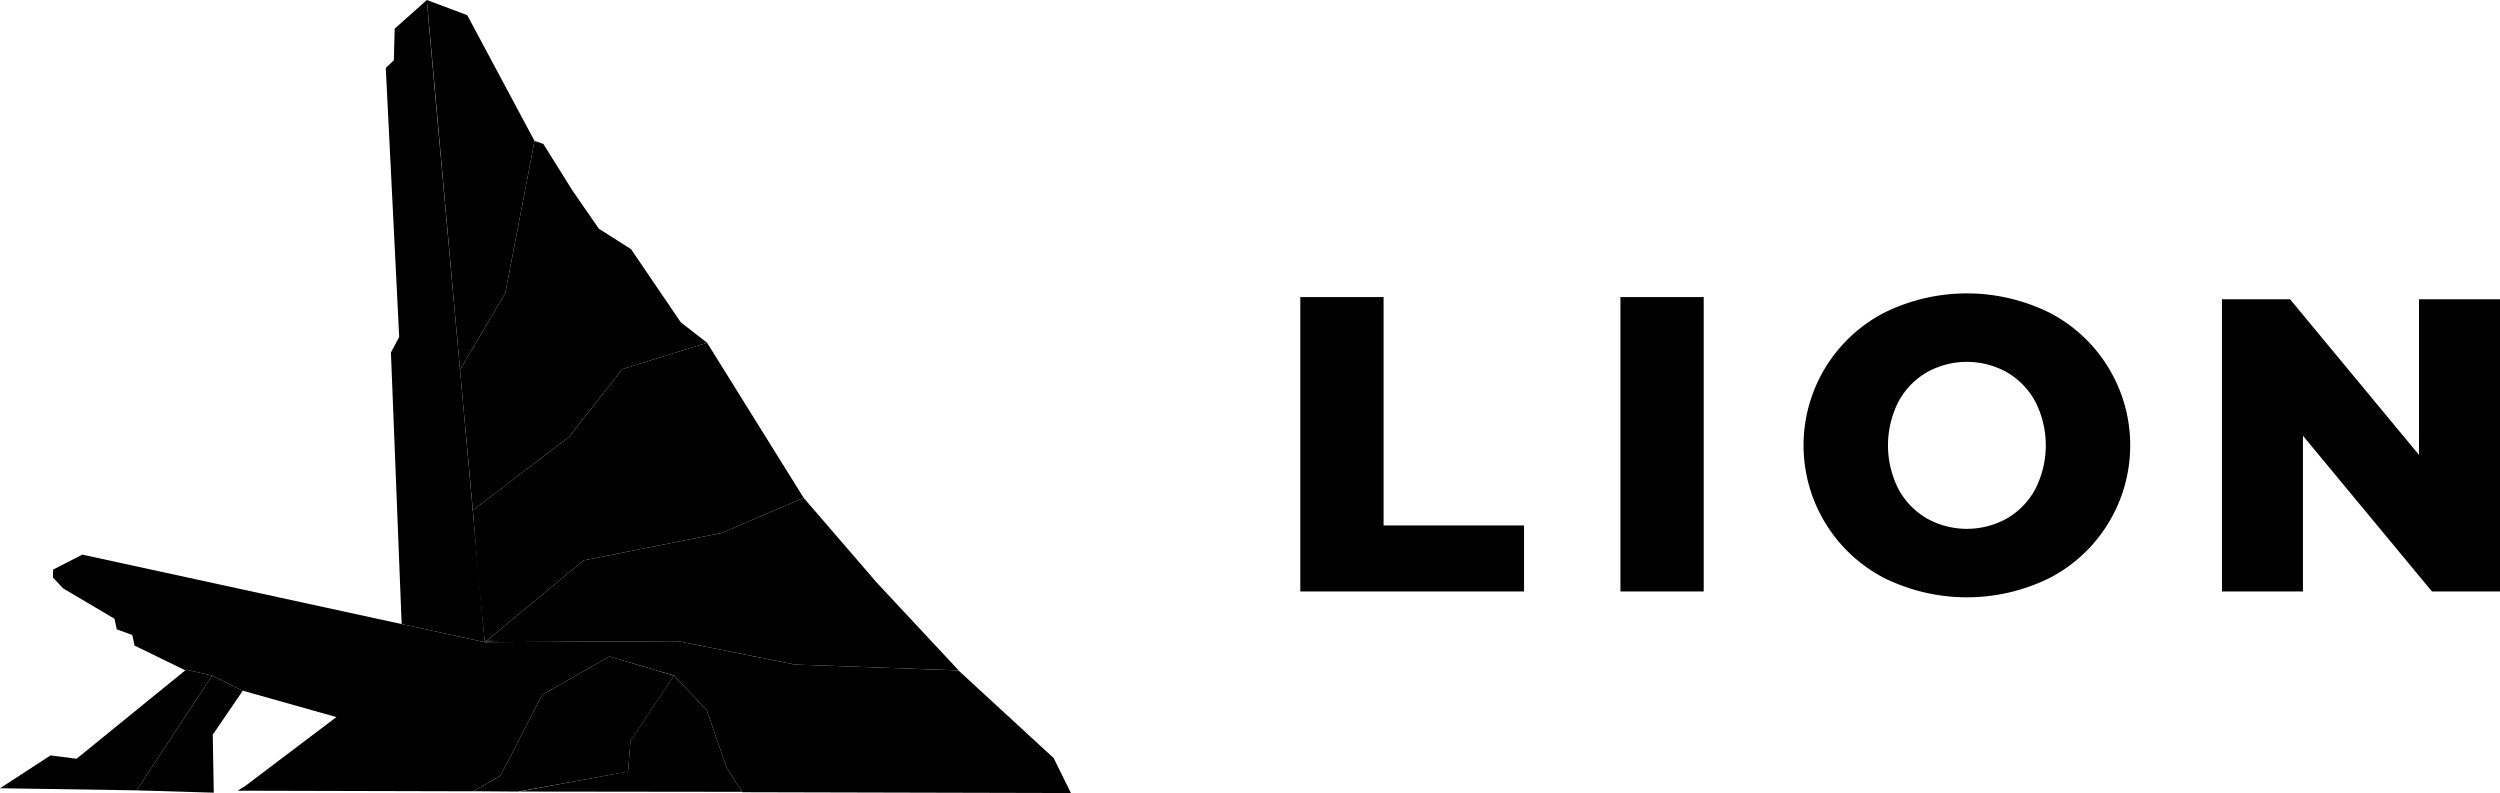
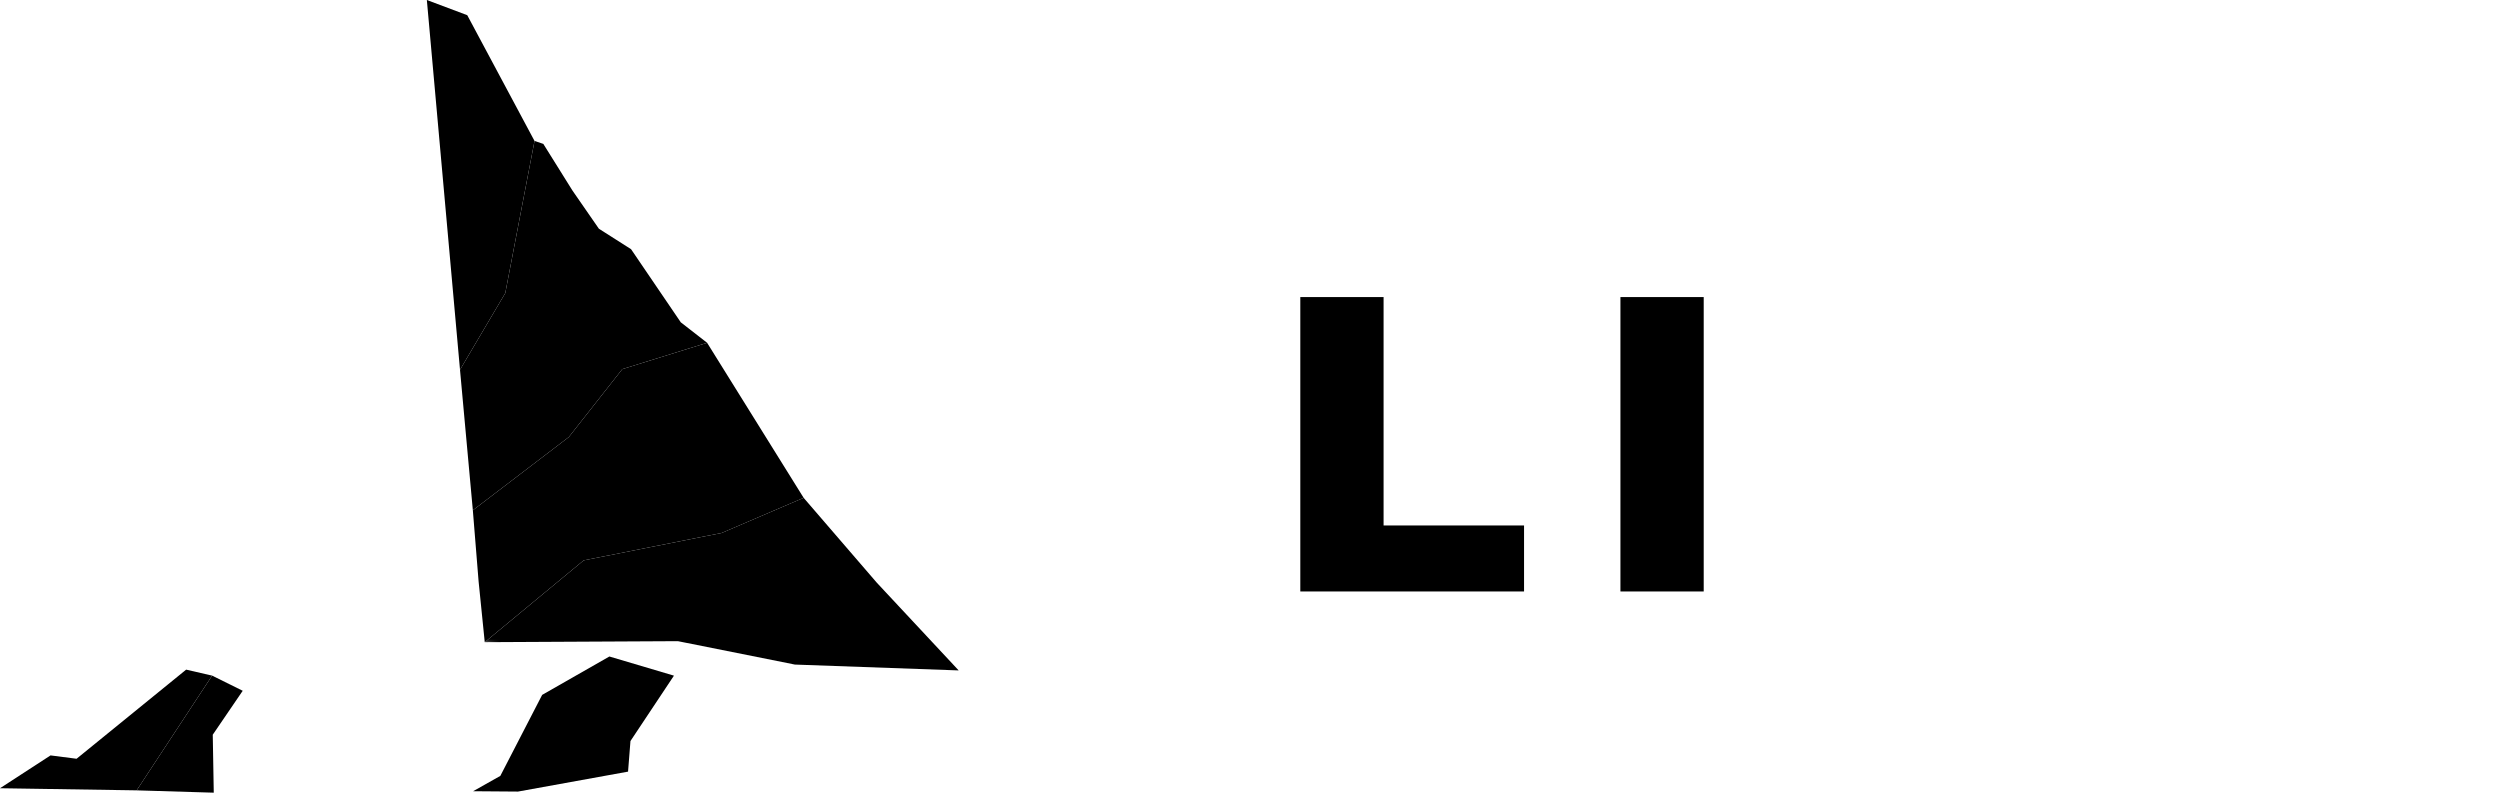
<svg xmlns="http://www.w3.org/2000/svg" xmlns:xlink="http://www.w3.org/1999/xlink" viewBox="0 0 479.333 152.052">
  <defs>
    <linearGradient id="a" x1="-981.988" y1="7839.691" x2="-743.065" y2="7839.691" gradientTransform="translate(200.878 -1199.507) scale(0.204 0.171)" gradientUnits="userSpaceOnUse">
      <stop offset="0" stop-color="#fff" />
      <stop offset="0.33" stop-color="#fdfdfd" />
      <stop offset="0.467" stop-color="#f6f6f6" />
      <stop offset="0.567" stop-color="#eaeaea" />
      <stop offset="0.651" stop-color="#d8d8d8" />
      <stop offset="0.723" stop-color="#c1c1c1" />
      <stop offset="0.788" stop-color="#a5a5a5" />
      <stop offset="0.848" stop-color="#838383" />
      <stop offset="0.903" stop-color="#5c5c5c" />
      <stop offset="0.952" stop-color="#313131" />
      <stop offset="0.998" stop-color="#020202" />
      <stop offset="1" />
    </linearGradient>
    <linearGradient id="b" x1="-2451.666" y1="-781.454" x2="-2349.03" y2="-781.454" gradientTransform="translate(2510.407 852.509)" gradientUnits="userSpaceOnUse">
      <stop offset="0" stop-color="#fff" />
      <stop offset="0.373" stop-color="#fdfdfd" />
      <stop offset="0.507" stop-color="#f6f6f6" />
      <stop offset="0.603" stop-color="#ebebeb" />
      <stop offset="0.68" stop-color="#dadada" />
      <stop offset="0.746" stop-color="#c4c4c4" />
      <stop offset="0.805" stop-color="#a8a8a8" />
      <stop offset="0.858" stop-color="#888" />
      <stop offset="0.907" stop-color="#626262" />
      <stop offset="0.952" stop-color="#373737" />
      <stop offset="0.993" stop-color="#090909" />
      <stop offset="1" />
    </linearGradient>
    <linearGradient id="c" x1="92.111" y1="77.504" x2="92.111" y2="-12.232" gradientTransform="matrix(1, 0, 0, 1, 0, 0)" xlink:href="#b" />
    <linearGradient id="d" x1="-2443.817" y1="-758.22" x2="-2340.248" y2="-758.22" gradientTransform="translate(2504.054 847.782)" gradientUnits="userSpaceOnUse">
      <stop offset="0" stop-color="#fff" />
      <stop offset="0.292" stop-color="#fdfdfd" />
      <stop offset="0.43" stop-color="#f5f5f5" />
      <stop offset="0.535" stop-color="#e8e8e8" />
      <stop offset="0.624" stop-color="#d6d6d6" />
      <stop offset="0.703" stop-color="#bebebe" />
      <stop offset="0.774" stop-color="#a1a1a1" />
      <stop offset="0.839" stop-color="#7e7e7e" />
      <stop offset="0.901" stop-color="#555" />
      <stop offset="0.956" stop-color="#292929" />
      <stop offset="1" />
    </linearGradient>
    <linearGradient id="e" x1="8.829" y1="-63.753" x2="-163.722" y2="-236.304" gradientTransform="translate(307.646 303.381) scale(1.609 1.053)" gradientUnits="userSpaceOnUse">
      <stop offset="0" stop-color="#fff" />
      <stop offset="0.427" stop-color="#fefefe" />
      <stop offset="0.56" stop-color="#fcfcfc" />
      <stop offset="0.638" stop-color="#f3f3f3" />
      <stop offset="0.702" stop-color="#e5e5e5" />
      <stop offset="0.759" stop-color="#d1d1d1" />
      <stop offset="0.81" stop-color="#b7b7b7" />
      <stop offset="0.858" stop-color="#979797" />
      <stop offset="0.903" stop-color="#717171" />
      <stop offset="0.946" stop-color="#444" />
      <stop offset="0.985" stop-color="#141414" />
      <stop offset="1" />
    </linearGradient>
    <linearGradient id="f" x1="-2552.373" y1="-1311.522" x2="-2497.419" y2="-1301.654" gradientTransform="translate(2388.544 1449.262) scale(0.898 1)" gradientUnits="userSpaceOnUse">
      <stop offset="0" stop-color="#fff" />
      <stop offset="0.114" stop-color="#fbfbfb" />
      <stop offset="0.238" stop-color="#ededed" />
      <stop offset="0.367" stop-color="#d8d8d8" />
      <stop offset="0.5" stop-color="#b9b9b9" />
      <stop offset="0.635" stop-color="#929292" />
      <stop offset="0.772" stop-color="#626262" />
      <stop offset="0.908" stop-color="#2a2a2a" />
      <stop offset="1" />
    </linearGradient>
    <linearGradient id="g" x1="-2348.162" y1="-714.558" x2="-2304.415" y2="-714.558" gradientTransform="translate(2509.637 859.658) scale(1.028 1)" gradientUnits="userSpaceOnUse">
      <stop offset="0" stop-color="#fff" />
      <stop offset="0.238" stop-color="#fdfdfd" />
      <stop offset="0.375" stop-color="#f4f4f4" />
      <stop offset="0.486" stop-color="#e6e6e6" />
      <stop offset="0.583" stop-color="#d2d2d2" />
      <stop offset="0.672" stop-color="#b9b9b9" />
      <stop offset="0.754" stop-color="#999" />
      <stop offset="0.83" stop-color="#737373" />
      <stop offset="0.903" stop-color="#484848" />
      <stop offset="0.971" stop-color="#171717" />
      <stop offset="1" />
    </linearGradient>
    <linearGradient id="h" x1="209.333" y1="131.907" x2="-7.44" y2="131.907" gradientUnits="userSpaceOnUse">
      <stop offset="0" stop-color="#b3b3b3" />
      <stop offset="0.007" stop-color="#b7b7b7" />
      <stop offset="0.05" stop-color="#cdcdcd" />
      <stop offset="0.101" stop-color="#dedede" />
      <stop offset="0.164" stop-color="#e9e9e9" />
      <stop offset="0.253" stop-color="#f0f0f0" />
      <stop offset="0.5" stop-color="#f2f2f2" />
      <stop offset="0.703" stop-color="#f0f0f0" />
      <stop offset="0.777" stop-color="#e9e9e9" />
      <stop offset="0.829" stop-color="#dedede" />
      <stop offset="0.871" stop-color="#cdcdcd" />
      <stop offset="0.907" stop-color="#b7b7b7" />
      <stop offset="0.939" stop-color="#9b9b9b" />
      <stop offset="0.968" stop-color="#7b7b7b" />
      <stop offset="0.994" stop-color="#575757" />
      <stop offset="1" stop-color="#4d4d4d" />
    </linearGradient>
    <linearGradient id="i" x1="80.894" y1="130.225" x2="80.894" y2="-19.523" gradientTransform="matrix(1, 0, 0, 1, 0, 0)" xlink:href="#b" />
    <mask id="j" x="-3.1" y="112.997" width="55.571" height="57.675" maskUnits="userSpaceOnUse">
      <rect x="0.283" y="126.049" width="48.806" height="31.571" transform="translate(-99.77 69.467) rotate(-49.95)" style="fill:url(#a)" />
    </mask>
    <mask id="k" x="43.397" y="3.838" width="133.323" height="134.433" maskUnits="userSpaceOnUse">
      <rect x="58.741" y="27.588" width="102.636" height="86.932" transform="translate(131.205 200.339) rotate(-132.136)" style="fill:url(#b)" />
    </mask>
    <mask id="l" x="76.127" y="-12.232" width="31.969" height="89.737" maskUnits="userSpaceOnUse">
      <rect x="76.127" y="-12.232" width="31.969" height="89.737" style="fill:url(#c)" />
    </mask>
    <mask id="m" x="47.824" y="24.704" width="128.395" height="129.717" maskUnits="userSpaceOnUse">
      <rect x="60.237" y="50.024" width="103.569" height="79.076" transform="translate(122.449 232.607) rotate(-132.812)" style="fill:url(#d)" />
    </mask>
    <mask id="n" x="10.275" y="42.037" width="185.834" height="102.209" maskUnits="userSpaceOnUse">
      <rect x="15.229" y="61.254" width="175.927" height="63.774" transform="translate(23.956 -21.076) rotate(13.18)" style="fill:url(#e)" />
    </mask>
    <mask id="o" x="82.781" y="113.769" width="52.729" height="53.475" maskUnits="userSpaceOnUse">
      <rect x="88.737" y="119.475" width="40.817" height="42.064" transform="translate(163.741 309.841) rotate(-160.03)" style="fill:url(#f)" />
    </mask>
    <mask id="p" x="87.49" y="114.526" width="61.149" height="61.149" maskUnits="userSpaceOnUse">
-       <rect x="95.577" y="124.349" width="44.974" height="41.503" transform="translate(98.947 331.186) rotate(-135)" style="fill:url(#g)" />
-     </mask>
+       </mask>
    <mask id="q" x="-7.44" y="99.378" width="216.773" height="65.059" maskUnits="userSpaceOnUse">
-       <rect x="-7.44" y="99.378" width="216.773" height="65.059" style="fill:url(#h)" />
-     </mask>
+       </mask>
    <mask id="r" x="66.593" y="-19.523" width="28.604" height="149.748" maskUnits="userSpaceOnUse">
-       <rect x="66.593" y="-19.523" width="28.604" height="149.748" style="fill:url(#i)" />
-     </mask>
+       </mask>
  </defs>
  <path d="M249.312,56.958h15.966v43.786H292.211v12.66H249.312Z" />
  <path d="M310.691,56.958h15.966v56.446H310.691Z" />
-   <path d="M361.149,110.763a28.648,28.648,0,0,1,0-50.747,35.77,35.77,0,0,1,31.937,0,28.649,28.649,0,0,1,0,50.747,35.781,35.781,0,0,1-31.937,0Zm23.653-11.366a14.401,14.401,0,0,0,5.443-5.643,18.483,18.483,0,0,0,0-16.729,14.418,14.418,0,0,0-5.443-5.643,15.76,15.76,0,0,0-15.369,0,14.405,14.405,0,0,0-5.443,5.643,18.483,18.483,0,0,0,0,16.729,14.388,14.388,0,0,0,5.443,5.643,15.76,15.76,0,0,0,15.369,0Z" />
-   <path d="M479.333,57.374v56.03H466.286L441.553,83.548v29.856H426.025V57.374h13.046l24.734,29.856V57.374Z" />
  <g style="mask:url(#j)">
    <polygon points="35.692 128.39 40.669 129.538 26.202 151.537 0 151.131 9.691 144.836 14.682 145.479 35.692 128.39" />
  </g>
  <g style="mask:url(#k)">
    <polygon points="104.17 27.588 102.487 27.028 96.879 56.192 88.197 70.897 90.659 97.834 109.062 83.797 119.313 70.774 135.577 65.726 130.53 61.8 120.995 47.779 114.826 43.853 109.778 36.562 104.17 27.588" />
  </g>
  <g style="mask:url(#l)">
    <polygon points="102.487 27.028 96.879 56.192 88.197 70.897 81.841 0.001 89.587 2.911 102.487 27.028" />
  </g>
  <g style="mask:url(#m)">
    <polygon points="90.659 97.834 109.062 83.797 119.313 70.774 135.577 65.726 154.086 95.452 138.382 102.182 111.91 107.441 92.942 123.128 91.764 111.481 90.659 97.834" />
  </g>
  <g style="mask:url(#n)">
    <polygon points="92.942 123.128 92.942 123.128 111.91 107.441 138.382 102.182 154.086 95.452 168.107 111.716 183.811 128.542 152.403 127.42 129.969 122.933 92.942 123.128" />
  </g>
  <g style="mask:url(#o)">
    <polygon points="95.93 148.763 103.95 133.231 116.838 125.871 129.218 129.545 120.88 142.08 120.418 147.948 99.313 151.772 90.709 151.705 95.93 148.763" />
  </g>
  <g style="mask:url(#p)">
    <polygon points="120.417 147.923 120.879 142.055 129.217 129.52 135.494 136.151 139.367 147.293 142.308 151.817 99.532 151.765 120.417 147.923" />
  </g>
  <g style="mask:url(#q)">
    <polyline points="142.308 151.893 205.333 152.052 202.014 145.339 183.811 128.588 183.811 128.542 152.403 127.42 129.969 122.933 92.942 123.128 77.011 119.656 15.776 106.339 10.187 109.213 10.145 110.727 12.091 112.801 21.946 118.63 22.39 120.662 25.365 121.754 25.809 123.787 35.526 128.525 35.692 128.39 40.669 129.538 46.537 132.444 46.604 132.444 64.495 137.486 47.1 150.637 45.571 151.604 90.709 151.718 90.709 151.705 95.93 148.763 103.95 133.231 116.838 125.871 129.217 129.52 135.494 136.151 139.367 147.293 142.308 151.817" />
  </g>
  <g style="mask:url(#r)">
    <path d="M92.942,123.128S81.74-.007,81.842,0L75.678,5.497l-.168,6.055-1.544,1.472,2.573,51.578L74.953,67.587l2.058,52.068,15.931,3.473" />
  </g>
  <polyline points="26.202 151.537 40.669 129.538 46.537 132.444 40.793 140.869 40.985 151.983 26.135 151.537" />
</svg>